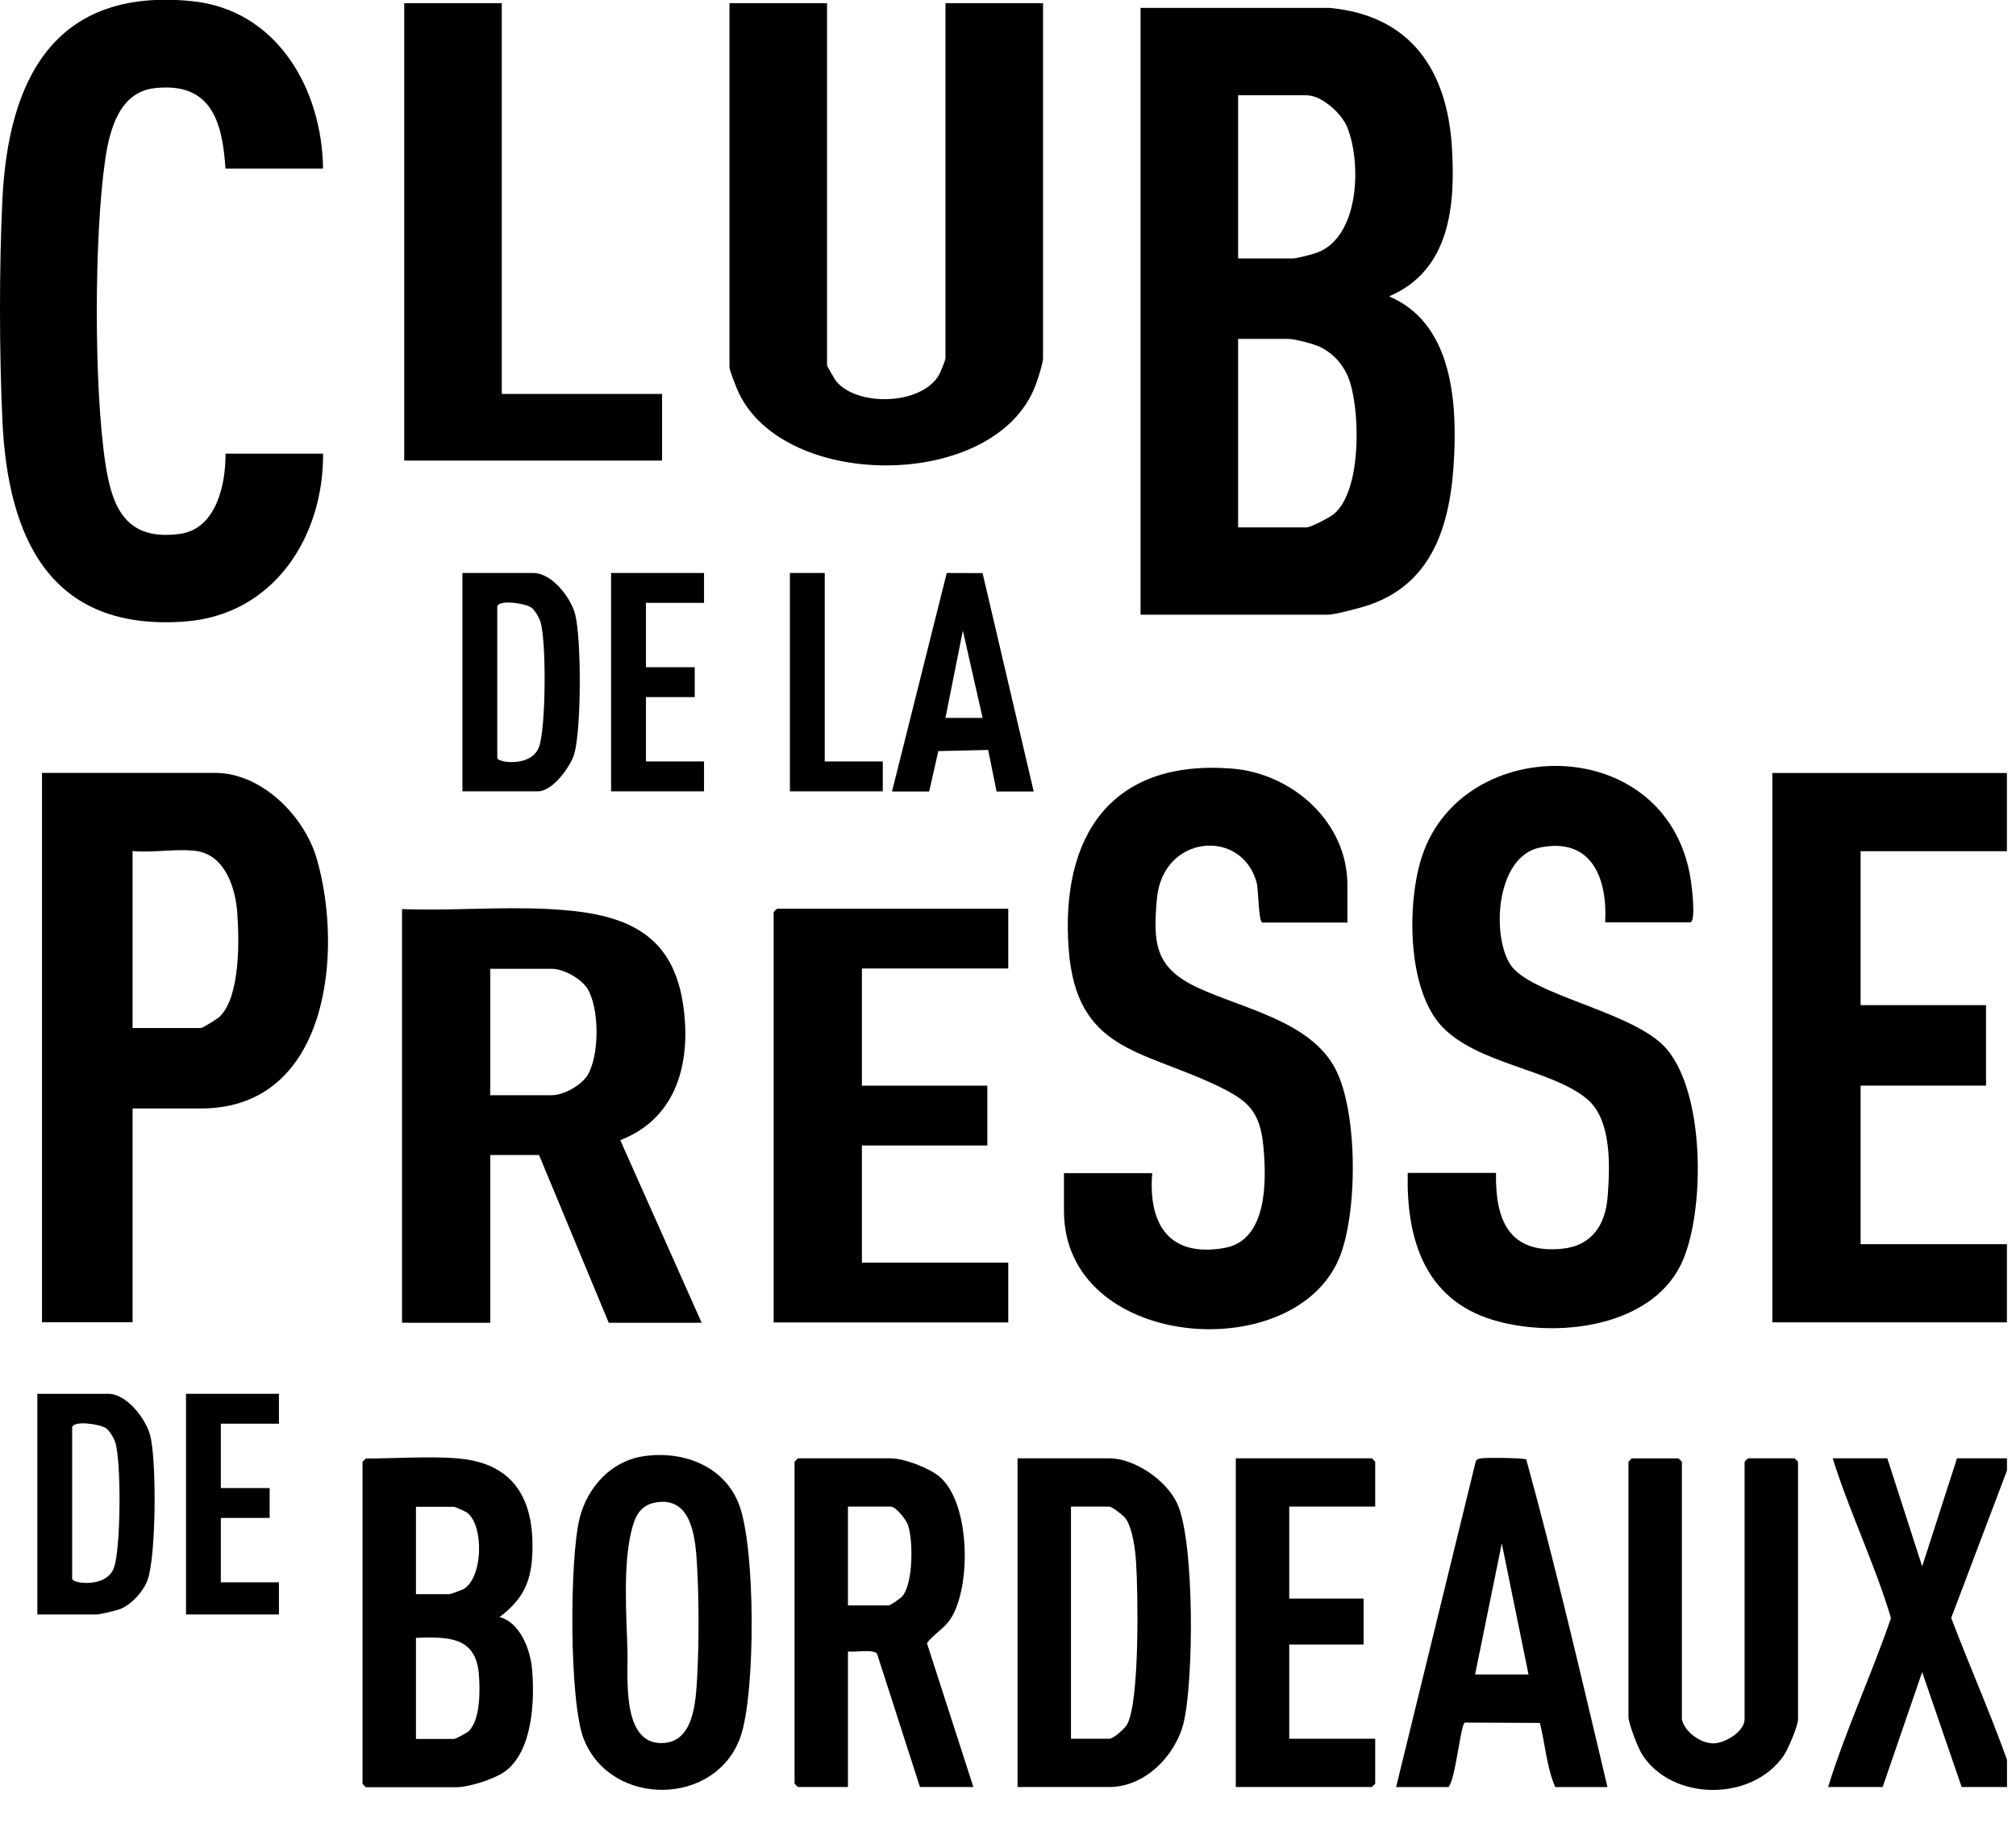
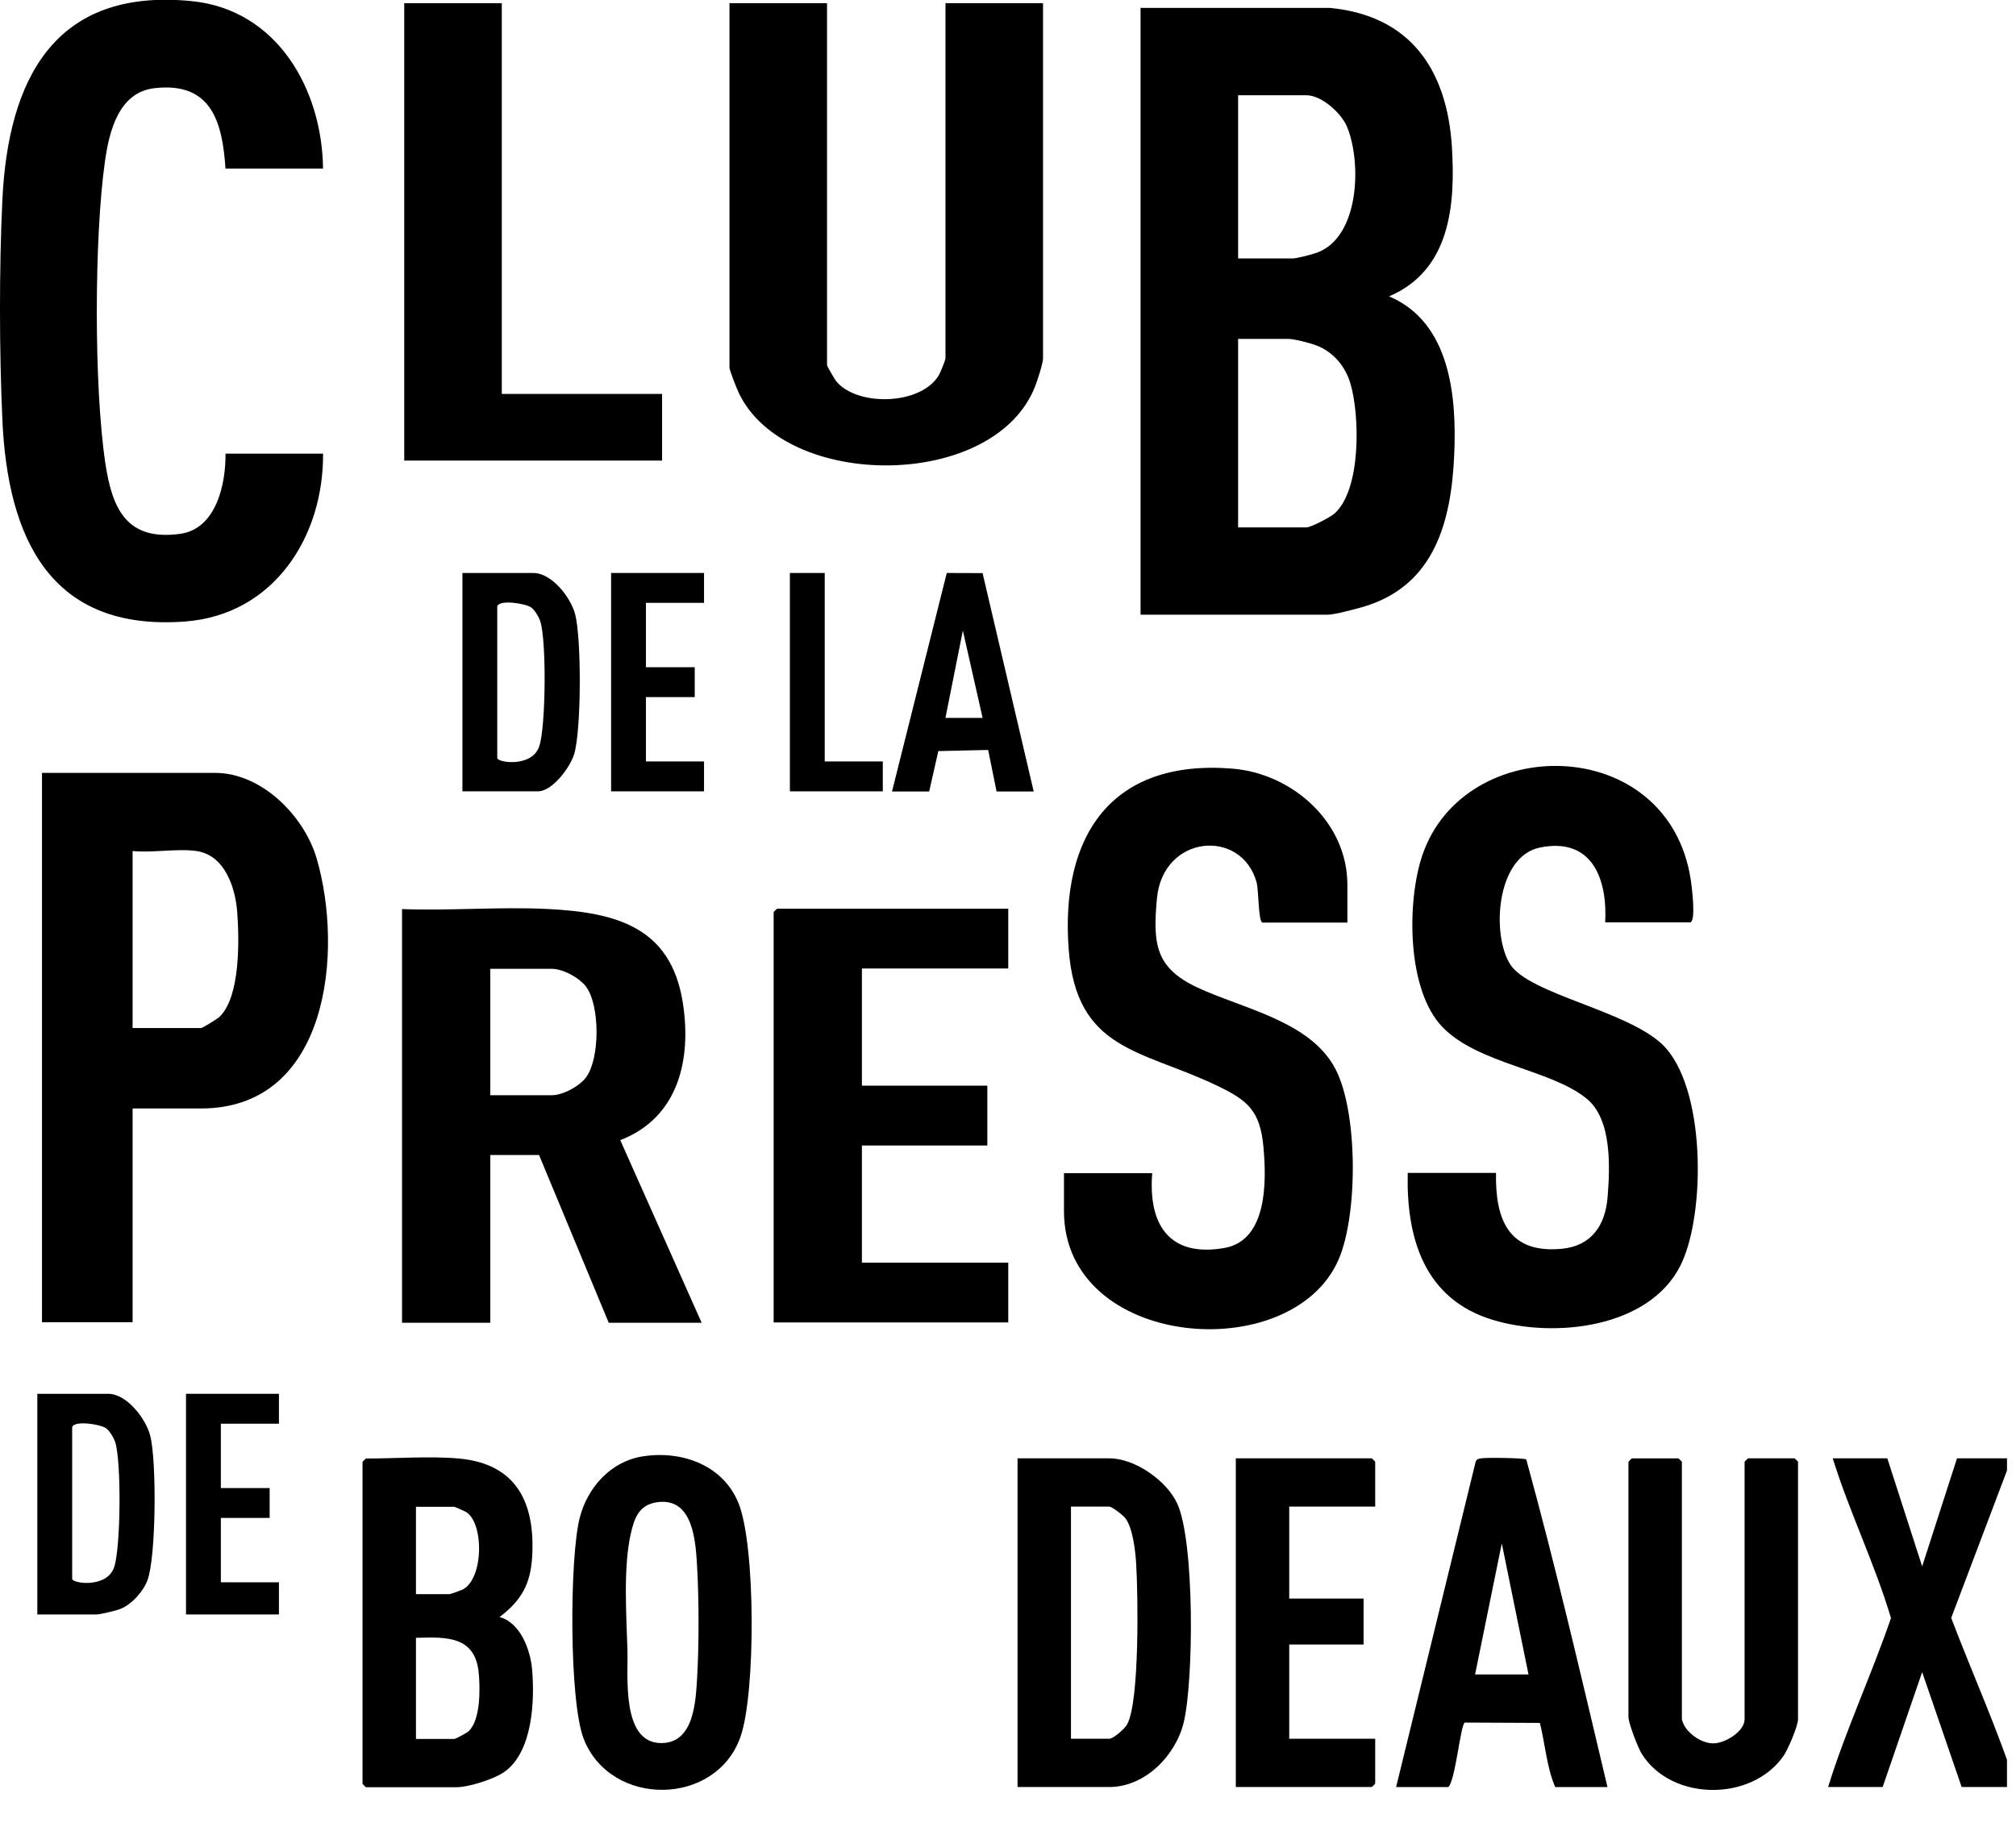
<svg xmlns="http://www.w3.org/2000/svg" width="64" height="58" viewBox="0 0 64 58" fill="none">
  <g clip-path="url(#clip0_2617_2716)">
    <path d="M50.958 29.286C51.033 27.913 50.546 26.574 48.889 26.91C47.495 27.192 47.341 29.688 47.947 30.625C48.552 31.562 51.632 32.084 52.764 33.155C54.164 34.48 54.153 38.549 53.357 40.163C52.363 42.176 49.334 42.5 47.386 41.907C45.211 41.246 44.641 39.305 44.69 37.241H47.492C47.466 38.723 47.891 39.818 49.593 39.649C50.533 39.555 50.964 38.893 51.035 38.01C51.111 37.048 51.177 35.533 50.361 34.876C49.214 33.951 46.924 33.781 45.793 32.611C44.654 31.431 44.657 28.621 45.154 27.155C46.478 23.242 52.969 23.26 53.677 27.946C53.704 28.127 53.856 29.287 53.649 29.287H50.957L50.958 29.286Z" fill="black" />
    <path d="M42.773 29.294H40.082C39.945 29.294 39.96 28.268 39.893 28.021C39.42 26.288 36.914 26.494 36.728 28.529C36.599 29.95 36.666 30.723 38.005 31.351C39.456 32.032 41.599 32.416 42.394 33.94C43.114 35.317 43.112 38.58 42.492 39.999C40.999 43.416 33.777 42.834 33.777 38.453V37.249H36.579C36.447 38.856 37.101 39.934 38.869 39.625C40.242 39.385 40.208 37.495 40.109 36.419C40.004 35.266 39.613 34.936 38.62 34.463C36.228 33.321 34.167 33.37 33.926 30.132C33.66 26.567 35.257 24.092 39.123 24.405C41.033 24.56 42.774 26.109 42.774 28.089V29.294L42.773 29.294Z" fill="black" />
-     <path d="M63.712 24.544V27.026H59.067V31.915H63.049V34.469H59.067V39.505H63.712V41.986H56.265V24.544H63.712Z" fill="black" />
    <path d="M32.008 28.853V30.75H27.362V34.472H31.344V36.37H27.362V40.092H32.008V41.989H24.56V28.962C24.56 28.954 24.663 28.853 24.671 28.853H32.008Z" fill="black" />
    <path d="M22.35 18.193V19.141H20.506V21.185H22.055V22.134H20.506V24.177H22.35V25.126H19.4V18.193H22.35Z" fill="black" />
    <path d="M26.182 18.193V24.177H28.025V25.126H25.076V18.193H26.182Z" fill="black" />
    <path d="M26.255 0.101V11.596C26.255 11.625 26.502 12.052 26.548 12.108C27.226 12.92 29.255 12.866 29.809 11.904C29.855 11.824 30.015 11.433 30.015 11.377V0.101H33.112V11.377C33.112 11.533 32.941 12.056 32.873 12.235C31.616 15.573 24.933 15.595 23.452 12.472C23.39 12.342 23.158 11.76 23.158 11.669V0.101H26.255Z" fill="black" />
    <path d="M15.93 0.101V12.508H21.018V14.624H12.833V0.101H15.93Z" fill="black" />
    <path d="M44.097 9.41C46.038 8.585 46.207 6.517 46.092 4.663C45.94 2.248 44.801 0.497 42.218 0.251H36.208V19.518H42.144C42.363 19.518 43.038 19.337 43.288 19.264C45.545 18.594 46.071 16.555 46.165 14.449C46.249 12.608 46.048 10.232 44.097 9.41ZM39.305 3.025H41.48C41.956 3.025 42.582 3.594 42.76 4.019C43.228 5.137 43.17 7.522 41.81 8.022C41.655 8.079 41.171 8.206 41.038 8.206H39.305V3.025ZM42.364 16.306C42.235 16.421 41.614 16.745 41.48 16.745H39.305V10.761H40.89C41.088 10.761 41.579 10.888 41.788 10.967C42.321 11.17 42.703 11.622 42.866 12.162C43.173 13.175 43.217 15.55 42.364 16.306Z" fill="black" />
    <path d="M10.255 5.353H7.158C7.061 3.86 6.704 2.596 4.909 2.799C3.767 2.928 3.469 4.166 3.334 5.108C2.988 7.53 2.981 12.297 3.345 14.712C3.562 16.154 4.018 17.181 5.715 16.951C6.869 16.795 7.17 15.362 7.159 14.404H10.256C10.275 17.042 8.694 19.523 5.872 19.734C1.57 20.056 0.246 17.046 0.076 13.348C-0.023 11.188 -0.028 8.494 0.076 6.336C0.26 2.546 1.709 -0.399 6.08 0.035C8.809 0.305 10.227 2.847 10.255 5.353Z" fill="black" />
    <path d="M10.053 27.258C9.662 25.918 8.316 24.54 6.827 24.54H1.333V41.982H4.209V35.195H6.384C10.45 35.195 10.908 30.184 10.053 27.258ZM6.977 32.278C6.904 32.35 6.43 32.641 6.384 32.641H4.209V27.021C4.839 27.084 5.628 26.935 6.237 27.021C7.134 27.148 7.471 28.177 7.53 28.952C7.596 29.828 7.634 31.631 6.977 32.278Z" fill="black" />
    <path d="M18.259 19.504C18.12 18.974 17.523 18.193 16.929 18.193H14.68V25.126H17.077C17.539 25.126 18.107 24.356 18.231 23.933C18.456 23.16 18.462 20.285 18.259 19.504ZM17.116 23.706C16.882 24.376 15.786 24.215 15.786 24.067V19.251C15.855 19.031 16.667 19.157 16.858 19.284C16.97 19.358 17.109 19.595 17.151 19.724C17.352 20.334 17.33 23.094 17.116 23.706Z" fill="black" />
    <path d="M19.691 36.201C21.546 35.487 21.961 33.623 21.675 31.828C21.294 29.431 19.558 28.969 17.374 28.861C15.86 28.786 14.282 28.923 12.763 28.864V42H15.565V36.673H17.113L19.325 42H22.275L19.691 36.201ZM18.62 34.186C18.412 34.483 17.873 34.775 17.519 34.775H15.565V30.761H17.519C17.873 30.761 18.412 31.052 18.62 31.349C19.044 31.957 19.044 33.578 18.62 34.186Z" fill="black" />
    <path d="M31.193 18.197L30.056 18.193L28.318 25.13H29.498L29.788 23.848L31.37 23.812L31.637 25.13H32.816L31.193 18.197ZM30.014 22.795L30.567 20.021L31.194 22.795H30.014Z" fill="black" />
    <path d="M8.855 44.255V45.204H7.011V47.248H8.56V48.196H7.011V50.24H8.855V51.261H5.905V44.255H8.855Z" fill="black" />
    <path d="M4.764 45.565C4.623 45.042 4.026 44.255 3.434 44.255H1.185V51.261H3.065C3.18 51.261 3.709 51.135 3.84 51.079C4.196 50.926 4.555 50.525 4.685 50.164C4.958 49.412 4.976 46.345 4.764 45.565ZM3.621 49.768C3.387 50.438 2.291 50.277 2.291 50.13V45.313C2.36 45.093 3.172 45.219 3.363 45.346C3.475 45.42 3.614 45.657 3.656 45.786C3.857 46.396 3.835 49.156 3.621 49.768Z" fill="black" />
    <path d="M53.393 54.588C53.475 54.984 53.98 55.352 54.387 55.354C54.761 55.357 55.384 54.975 55.384 54.588V46.414C55.384 46.406 55.486 46.304 55.494 46.304H56.969C56.977 46.304 57.08 46.406 57.08 46.414V54.588C57.08 54.804 56.763 55.542 56.625 55.744C55.617 57.211 53.076 57.197 52.125 55.697C52.001 55.501 51.697 54.714 51.697 54.515V46.414C51.697 46.407 51.799 46.305 51.807 46.305H53.282C53.29 46.305 53.393 46.407 53.393 46.414V54.588V54.588Z" fill="black" />
    <path d="M59.915 46.304L61.021 49.735L62.127 46.304H63.86L61.943 51.371C62.623 53.162 63.423 54.916 64.007 56.74H62.275L61.021 53.091L59.767 56.74H58.035C58.597 54.925 59.413 53.18 60.031 51.376C59.52 49.658 58.717 48.022 58.182 46.304H59.915Z" fill="black" />
    <path d="M43.657 47.837H40.928V50.756H43.288V52.216H40.928V55.208H43.657V56.631C43.657 56.639 43.554 56.74 43.546 56.74H39.232V46.304H43.546C43.554 46.304 43.657 46.406 43.657 46.414V47.837Z" fill="black" />
    <path d="M16.89 52.989C16.835 52.376 16.513 51.514 15.859 51.344C16.555 50.813 16.844 50.297 16.895 49.415C16.99 47.723 16.405 46.477 14.569 46.31C13.674 46.228 12.544 46.31 11.619 46.31C11.611 46.31 11.509 46.412 11.509 46.42V56.637C11.509 56.644 11.611 56.746 11.619 56.746H14.495C14.876 56.746 15.68 56.491 16.002 56.267C16.914 55.633 16.98 53.989 16.89 52.989ZM13.205 47.843H14.421C14.444 47.843 14.782 47.994 14.825 48.026C15.366 48.428 15.345 50.096 14.706 50.461C14.657 50.489 14.3 50.616 14.274 50.616H13.205V47.843ZM14.876 54.97C14.822 55.021 14.463 55.214 14.421 55.214H13.205V52.003C14.19 51.973 15.091 51.946 15.199 53.131C15.244 53.629 15.259 54.605 14.876 54.97Z" fill="black" />
-     <path d="M29.427 52.174C29.625 51.892 29.974 51.715 30.182 51.394C30.839 50.372 30.806 47.724 29.83 46.89C29.508 46.614 28.699 46.304 28.284 46.304H25.334C25.326 46.304 25.224 46.406 25.224 46.414V56.631C25.224 56.638 25.326 56.74 25.334 56.74H26.92V52.435C27.14 52.47 27.712 52.351 27.842 52.506L29.205 56.74H30.901L29.427 52.174ZM28.649 50.68C28.59 50.752 28.262 50.975 28.21 50.975H26.92V47.837H28.284C28.439 47.837 28.757 48.241 28.817 48.403C28.996 48.889 28.993 50.264 28.649 50.68Z" fill="black" />
    <path d="M37.374 47.743C37.041 47.014 36.033 46.304 35.216 46.304H32.303V56.74H35.216C36.358 56.74 37.324 55.733 37.576 54.698C37.899 53.369 37.926 48.953 37.374 47.743ZM35.784 54.748C35.708 54.888 35.344 55.208 35.216 55.208H33.999V47.837H35.216C35.3 47.837 35.653 48.108 35.727 48.206C35.961 48.518 36.042 49.231 36.067 49.621C36.129 50.596 36.182 54.012 35.784 54.748Z" fill="black" />
    <path d="M23.445 47.728C22.959 46.524 21.657 46.049 20.413 46.24C19.389 46.397 18.649 47.23 18.404 48.192C18.079 49.46 18.064 54.034 18.533 55.218C19.394 57.396 22.735 57.363 23.509 55.142C23.99 53.763 23.992 49.079 23.445 47.728ZM22.131 53.268C22.086 54.042 22.027 55.353 20.984 55.345C19.716 55.335 19.944 53.204 19.919 52.387C19.886 51.281 19.782 49.776 20.024 48.701C20.135 48.208 20.281 47.781 20.857 47.698C22.015 47.531 22.085 48.955 22.131 49.759C22.191 50.802 22.191 52.225 22.131 53.268Z" fill="black" />
    <path d="M48.453 46.339C48.379 46.29 47.166 46.275 47.011 46.305C46.924 46.321 46.865 46.332 46.842 46.429L44.321 56.742H45.98C46.207 56.522 46.368 54.73 46.504 54.694L48.885 54.705C49.054 55.375 49.101 56.119 49.372 56.742H51.031C50.206 53.268 49.398 49.776 48.453 46.339ZM46.828 53.166L47.676 49.005L48.524 53.166H46.828Z" fill="black" />
  </g>
  <defs>
    <clipPath id="clip0_2617_2716">
      <rect width="63.714" height="57.162" fill="white" />
    </clipPath>
  </defs>
</svg>